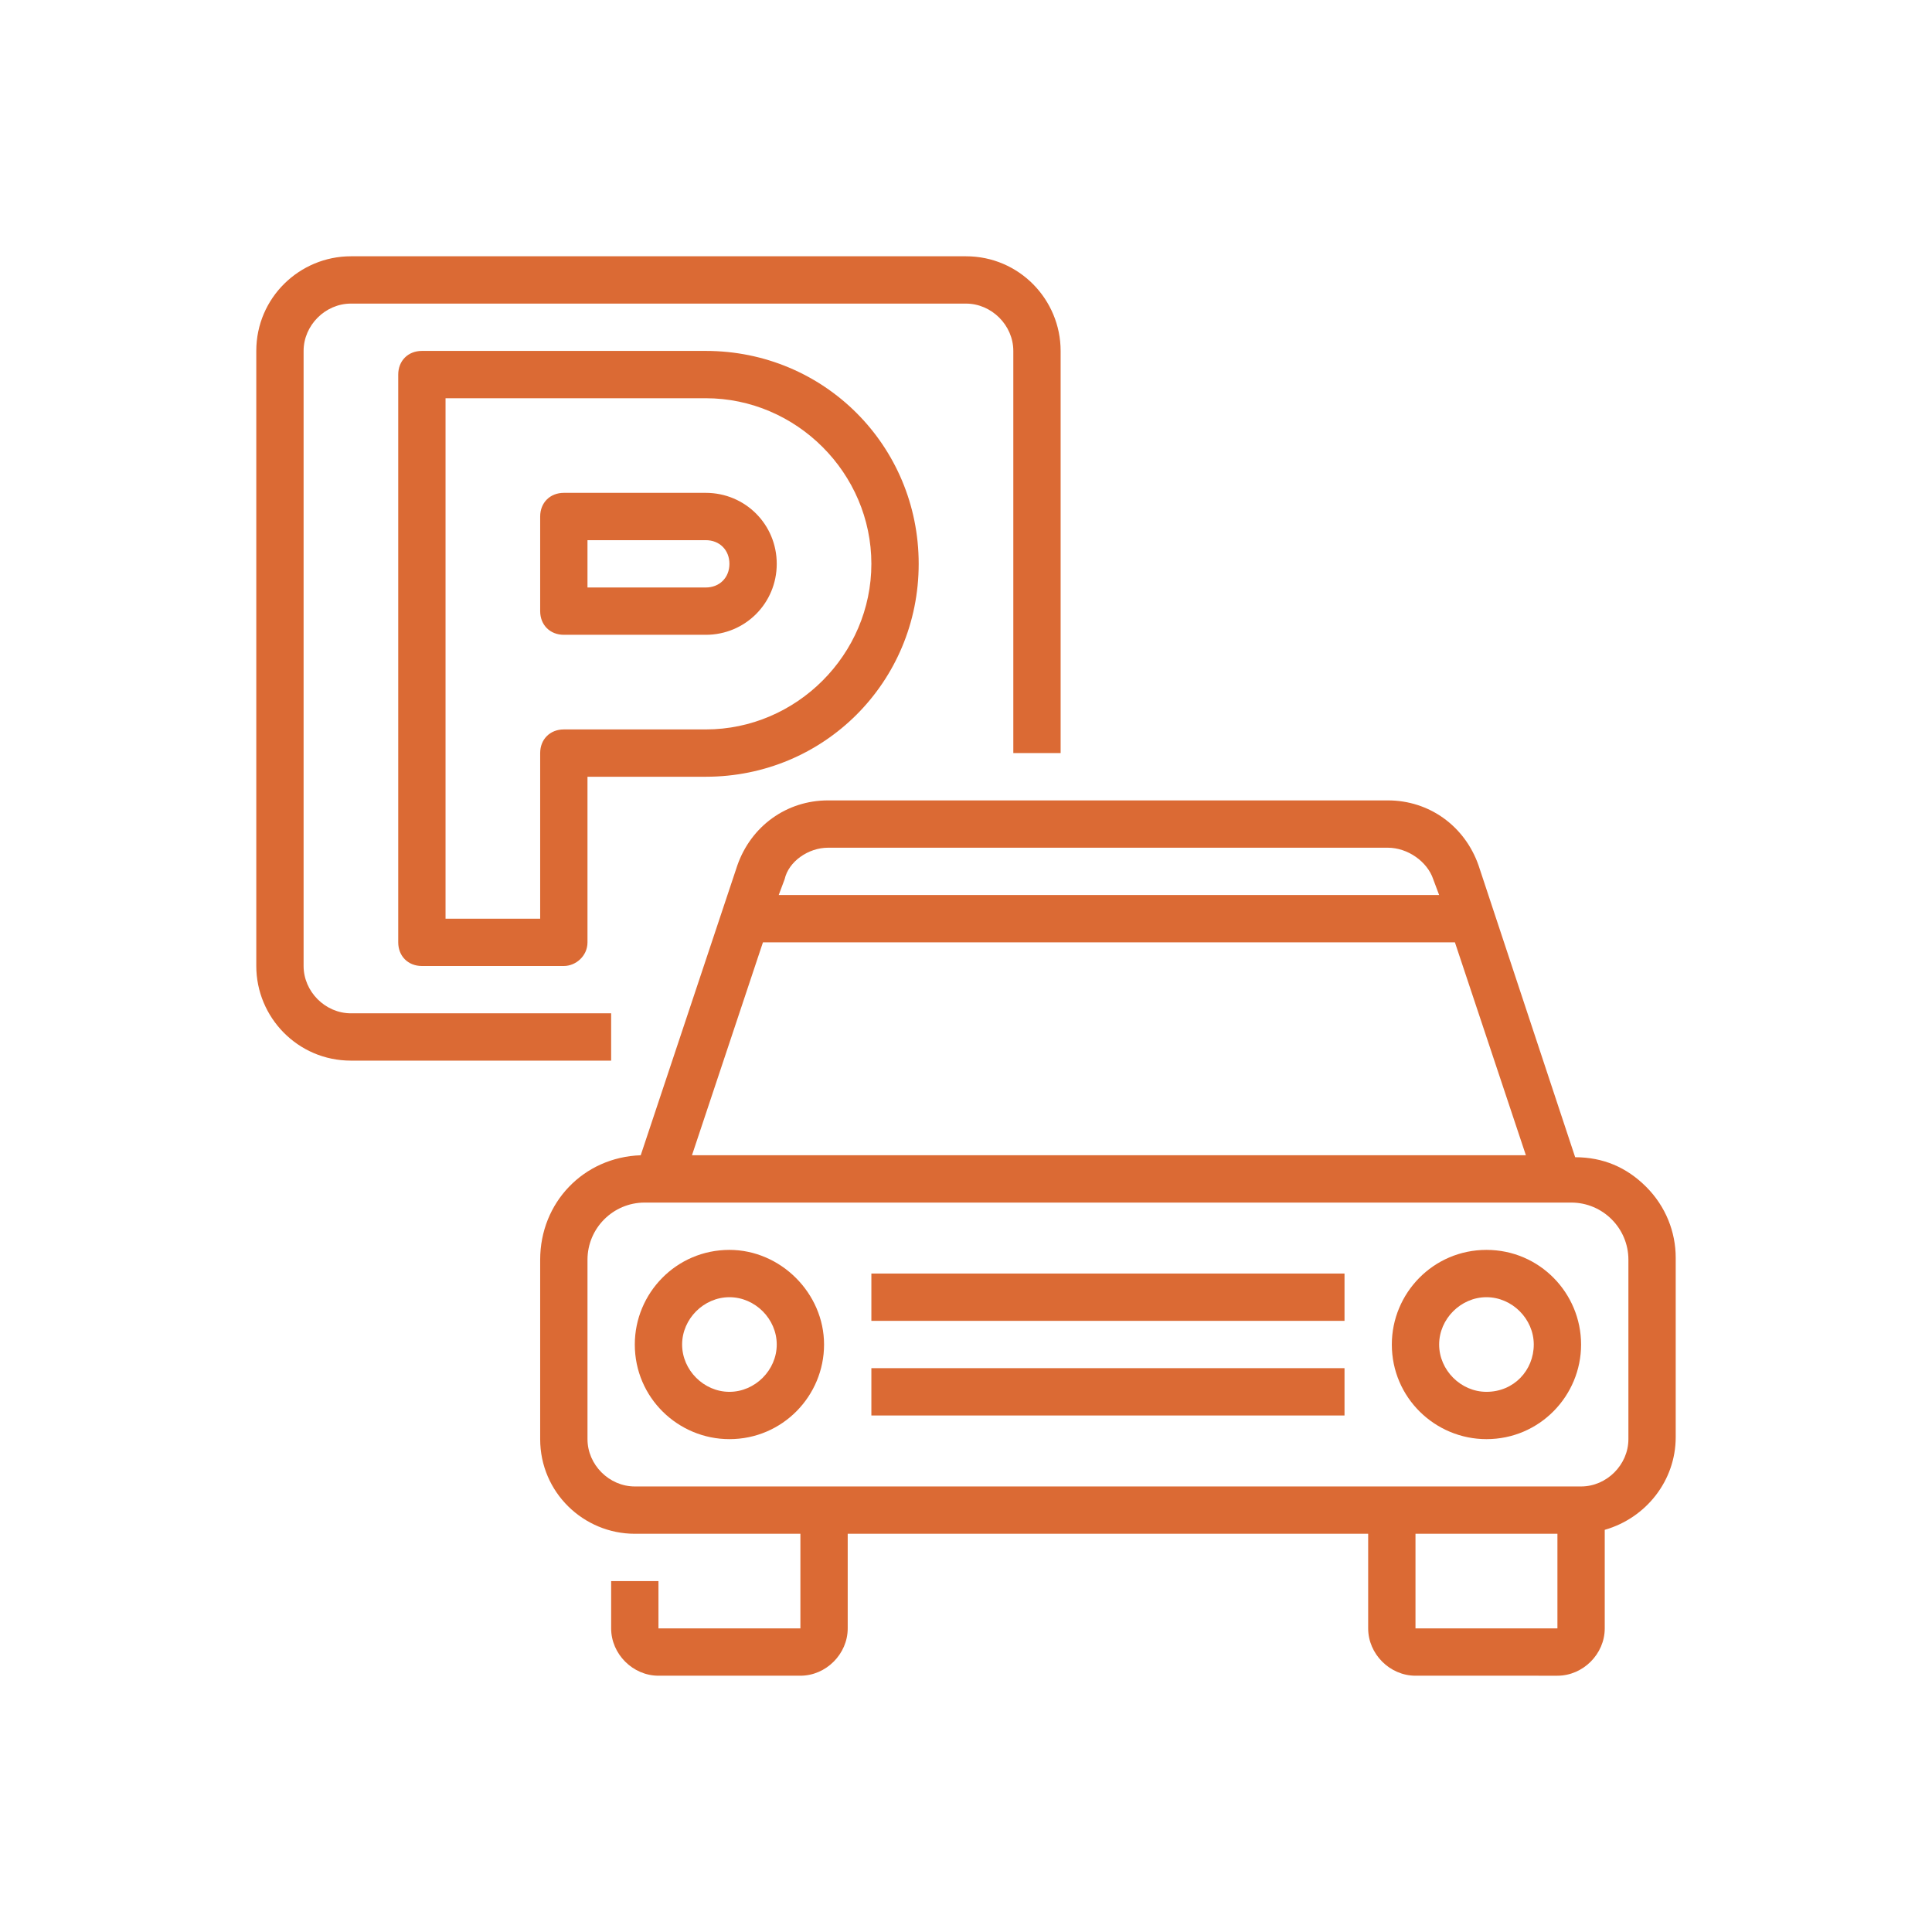
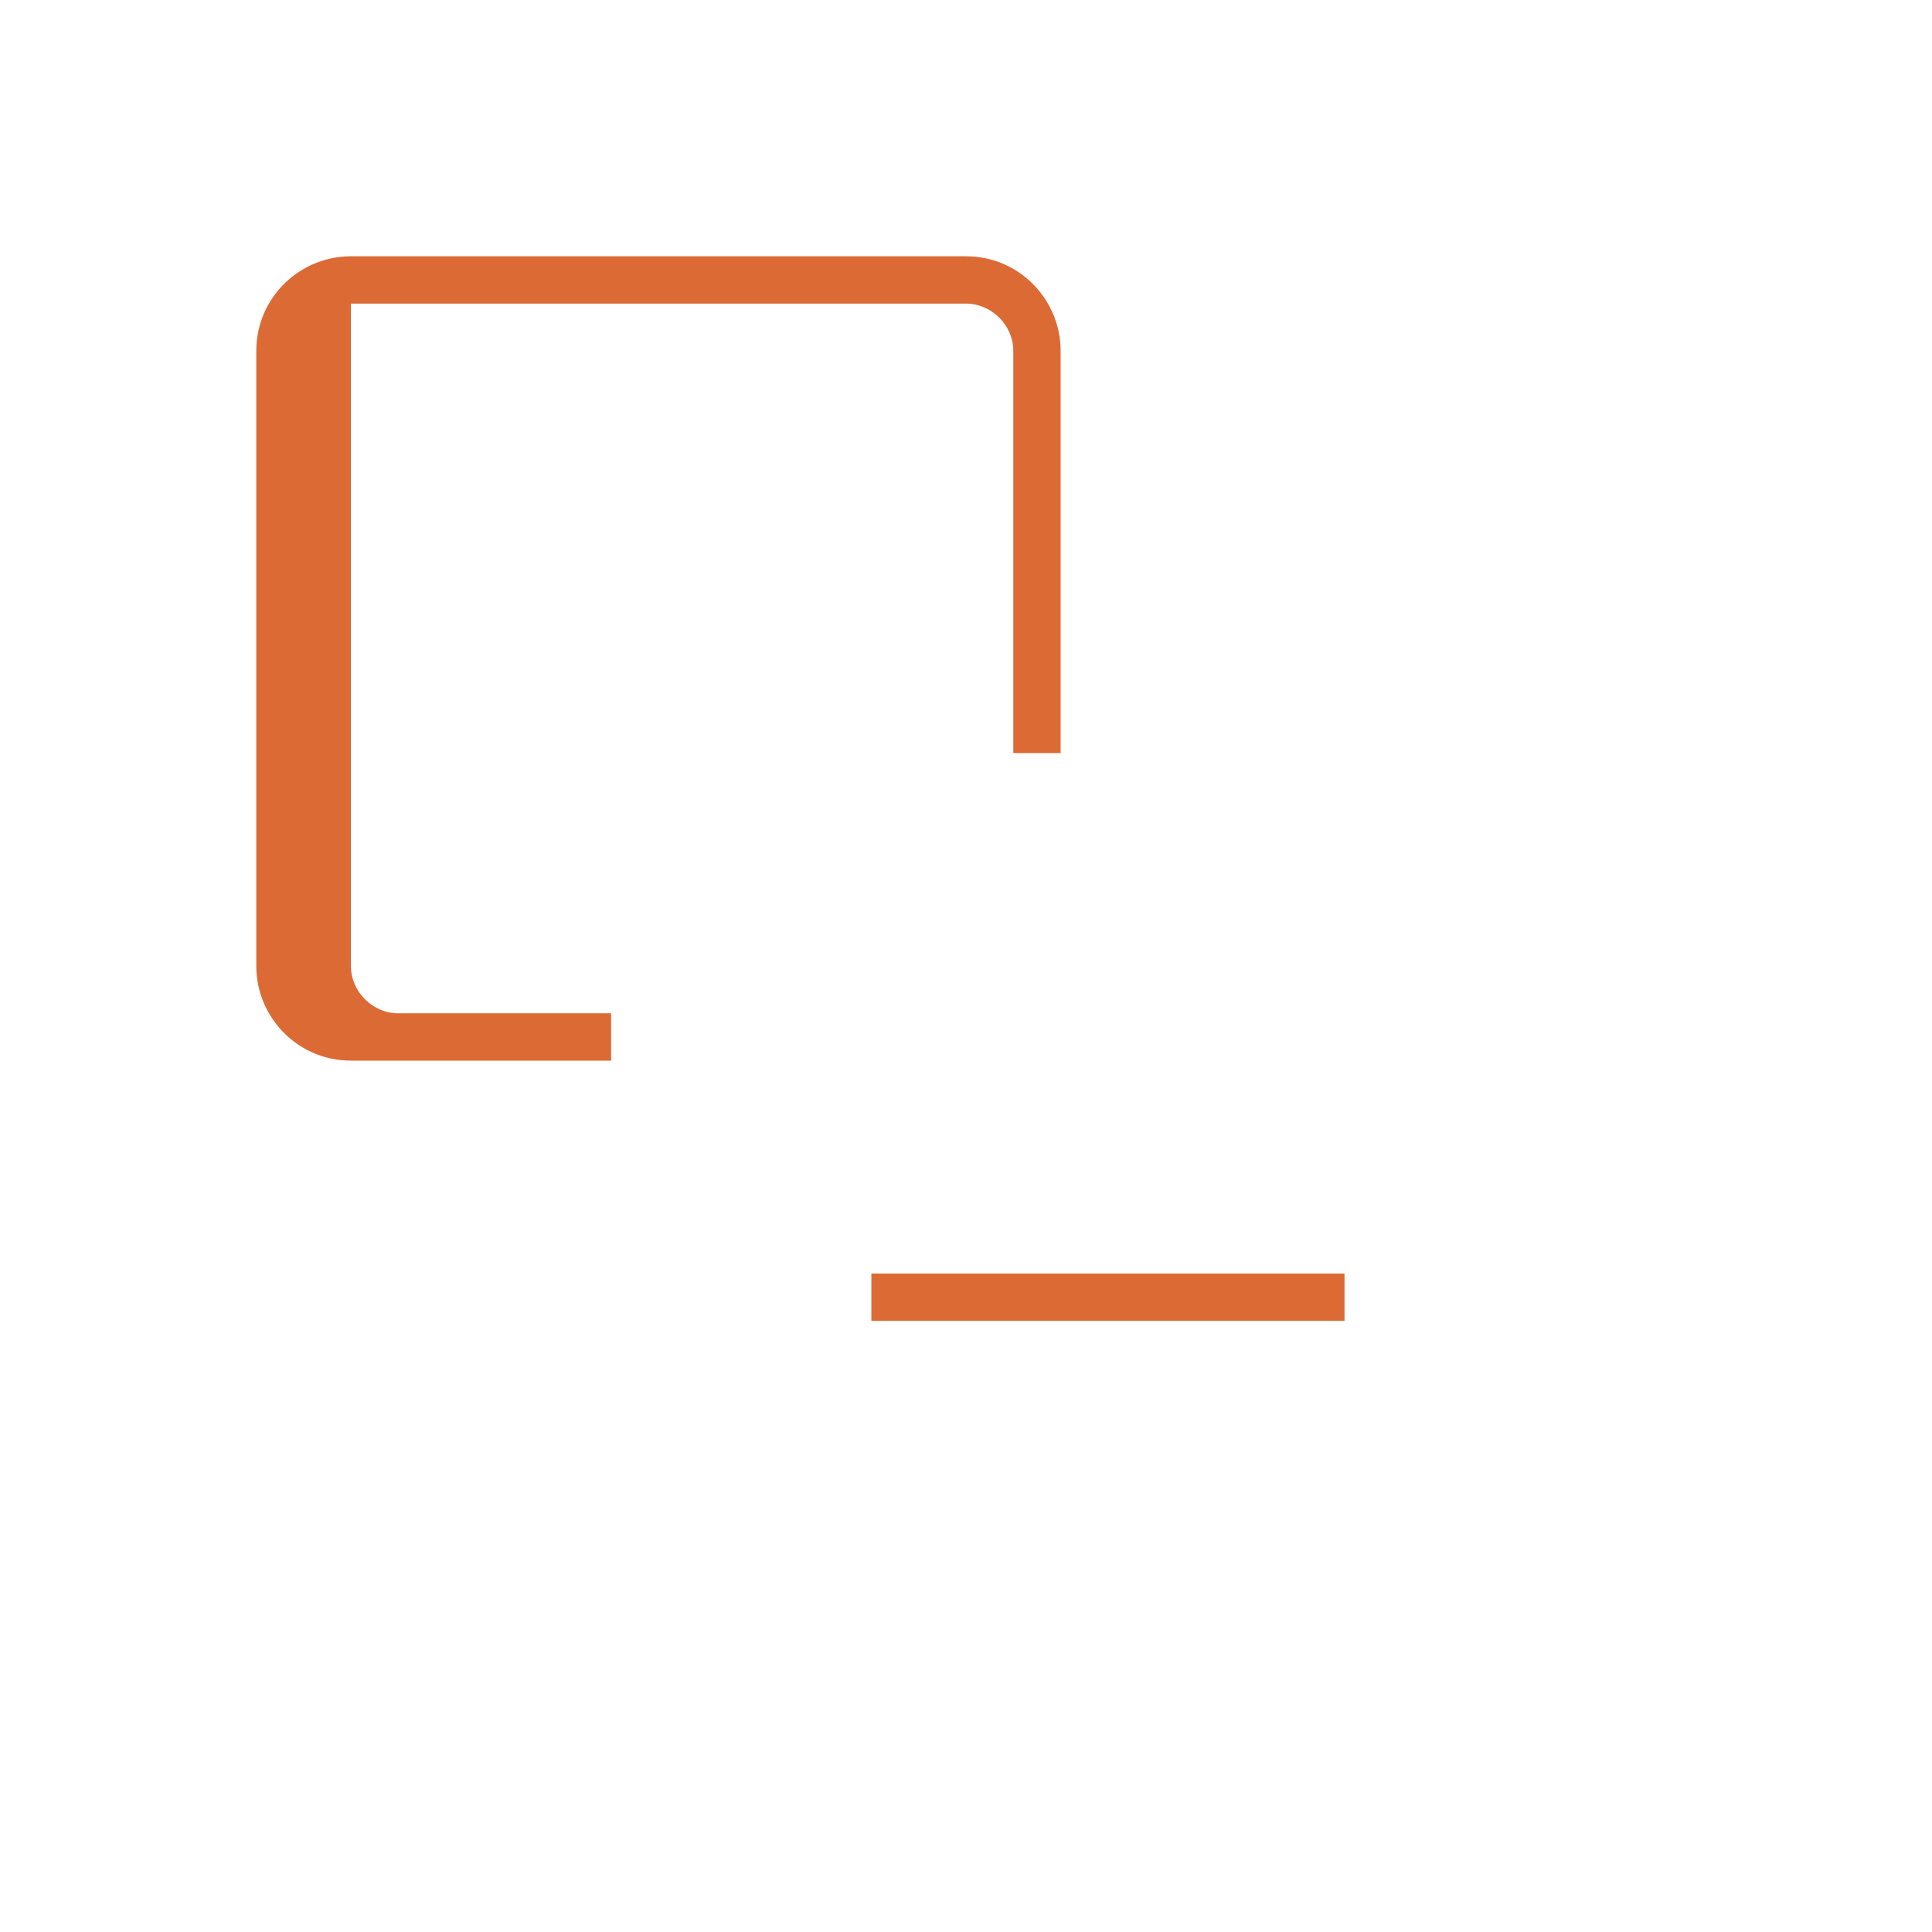
<svg xmlns="http://www.w3.org/2000/svg" version="1.1" id="Capa_1" x="0px" y="0px" viewBox="0 0 98 98" style="enable-background:new 0 0 98 98;" xml:space="preserve">
  <style type="text/css">
	.st0{fill:#DB6A34;}
</style>
  <g>
-     <path class="st0" d="M31,53.8H17.8c-2.7,0-4.8-2.2-4.8-4.8V17.8c0-2.7,2.2-4.8,4.8-4.8H49c2.7,0,4.8,2.2,4.8,4.8v20.4h-2.4V17.8   c0-1.3-1.1-2.4-2.4-2.4H17.8c-1.3,0-2.4,1.1-2.4,2.4V49c0,1.3,1.1,2.4,2.4,2.4H31V53.8z" />
-     <path class="st0" d="M28.6,49h-7.2c-0.7,0-1.2-0.5-1.2-1.2V19c0-0.7,0.5-1.2,1.2-1.2h14.4c6,0,10.8,4.8,10.8,10.8   s-4.8,10.8-10.8,10.8h-6v8.4C29.8,48.5,29.2,49,28.6,49z M22.6,46.6h4.8v-8.4c0-0.7,0.5-1.2,1.2-1.2h7.2c4.6,0,8.4-3.8,8.4-8.4   s-3.8-8.4-8.4-8.4H22.6V46.6z M35.8,32.2h-7.2c-0.7,0-1.2-0.5-1.2-1.2v-4.8c0-0.7,0.5-1.2,1.2-1.2h7.2c2,0,3.6,1.6,3.6,3.6   S37.8,32.2,35.8,32.2z M29.8,29.8h6c0.7,0,1.2-0.5,1.2-1.2c0-0.7-0.5-1.2-1.2-1.2h-6V29.8z" />
-     <path class="st0" d="M83.5,60.2c-1-1-2.2-1.5-3.6-1.5L75,43.9c-0.7-2-2.5-3.3-4.6-3.3H42c-2.1,0-3.9,1.3-4.6,3.3l-4.9,14.7   c-2.9,0.1-5.1,2.4-5.1,5.3V73c0,2.7,2.2,4.8,4.8,4.8h8.4v4.8h-7.2v-2.4H31v2.4c0,1.3,1.1,2.4,2.4,2.4h7.2c1.3,0,2.4-1.1,2.4-2.4   v-4.8h26.4v4.8c0,1.3,1.1,2.4,2.4,2.4H79c1.3,0,2.4-1.1,2.4-2.4v-5c2.1-0.6,3.6-2.5,3.6-4.7v-9.1C85,62.5,84.5,61.2,83.5,60.2z    M42,43h28.4c1,0,2,0.7,2.3,1.6l0.3,0.8H39.5l0.3-0.8C40,43.7,41,43,42,43z M38.7,47.8h35.1l3.6,10.8H35.1L38.7,47.8z M79,82.6   h-7.2v-4.8H79V82.6L79,82.6z M82.6,73c0,1.3-1.1,2.4-2.4,2.4h-48c-1.3,0-2.4-1.1-2.4-2.4v-9.1c0-1.6,1.3-2.9,2.9-2.9h47   c1.6,0,2.9,1.3,2.9,2.9V73z" />
-     <path class="st0" d="M37,63.4c-2.7,0-4.8,2.2-4.8,4.8c0,2.7,2.2,4.8,4.8,4.8c2.7,0,4.8-2.2,4.8-4.8C41.8,65.6,39.6,63.4,37,63.4z    M37,70.6c-1.3,0-2.4-1.1-2.4-2.4c0-1.3,1.1-2.4,2.4-2.4c1.3,0,2.4,1.1,2.4,2.4C39.4,69.5,38.3,70.6,37,70.6z" />
-     <path class="st0" d="M75.4,63.4c-2.7,0-4.8,2.2-4.8,4.8c0,2.7,2.2,4.8,4.8,4.8c2.7,0,4.8-2.2,4.8-4.8   C80.2,65.6,78.1,63.4,75.4,63.4z M75.4,70.6c-1.3,0-2.4-1.1-2.4-2.4c0-1.3,1.1-2.4,2.4-2.4c1.3,0,2.4,1.1,2.4,2.4   C77.8,69.5,76.8,70.6,75.4,70.6z" />
+     <path class="st0" d="M31,53.8H17.8c-2.7,0-4.8-2.2-4.8-4.8V17.8c0-2.7,2.2-4.8,4.8-4.8H49c2.7,0,4.8,2.2,4.8,4.8v20.4h-2.4V17.8   c0-1.3-1.1-2.4-2.4-2.4H17.8V49c0,1.3,1.1,2.4,2.4,2.4H31V53.8z" />
    <rect x="44.2" y="64.6" class="st0" width="24" height="2.4" />
-     <rect x="44.2" y="69.4" class="st0" width="24" height="2.4" />
  </g>
</svg>